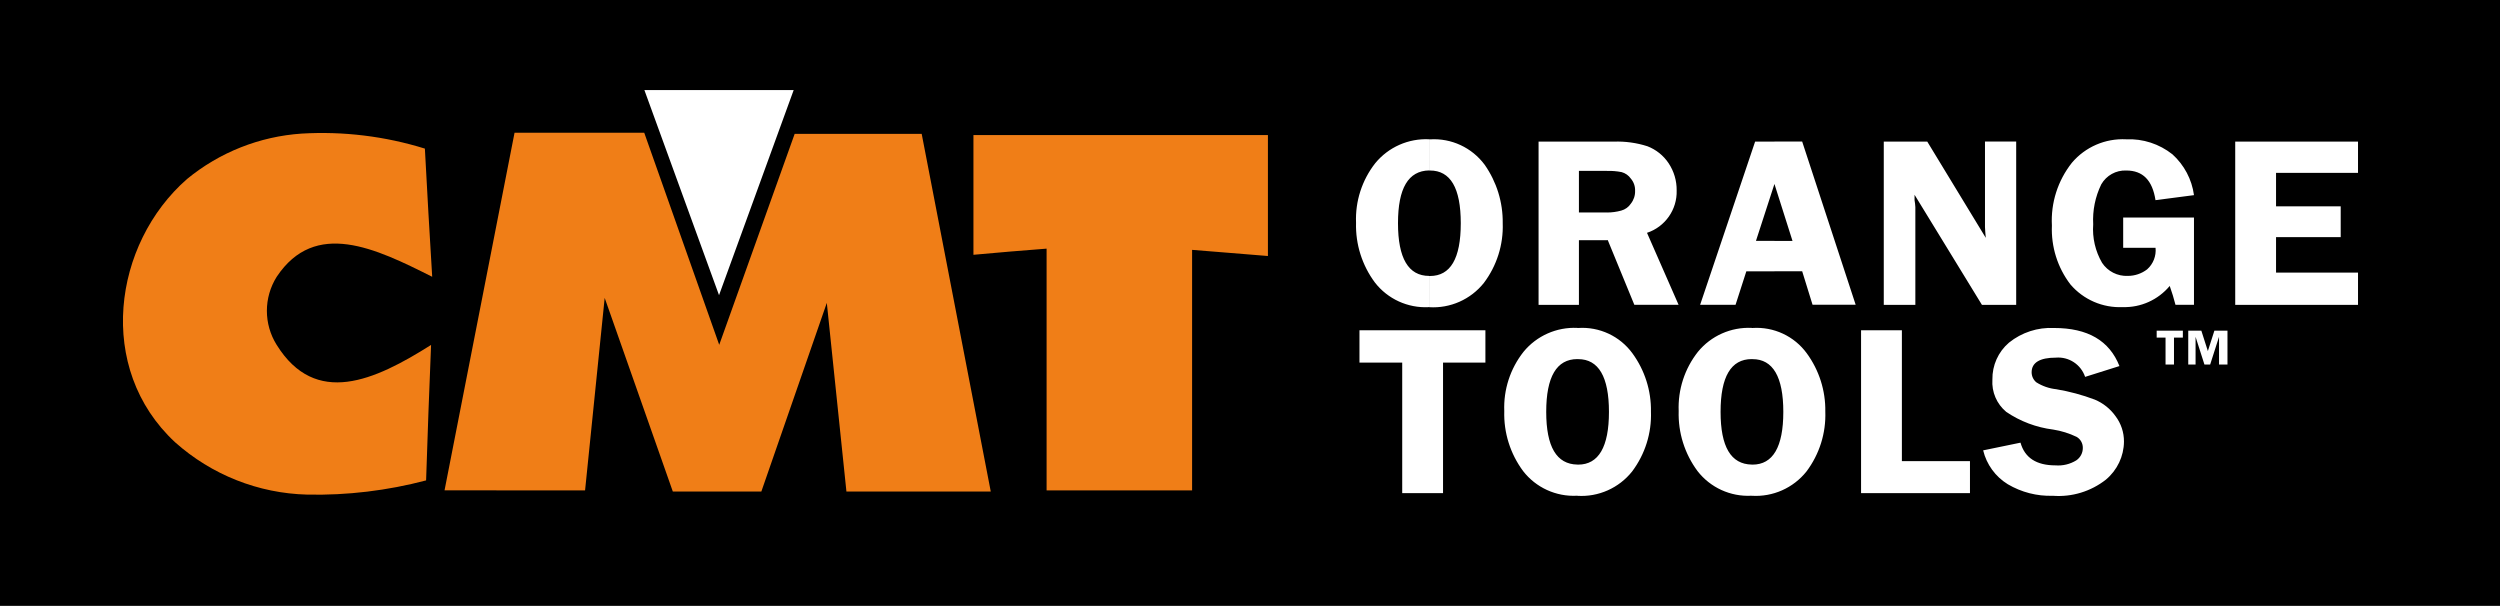
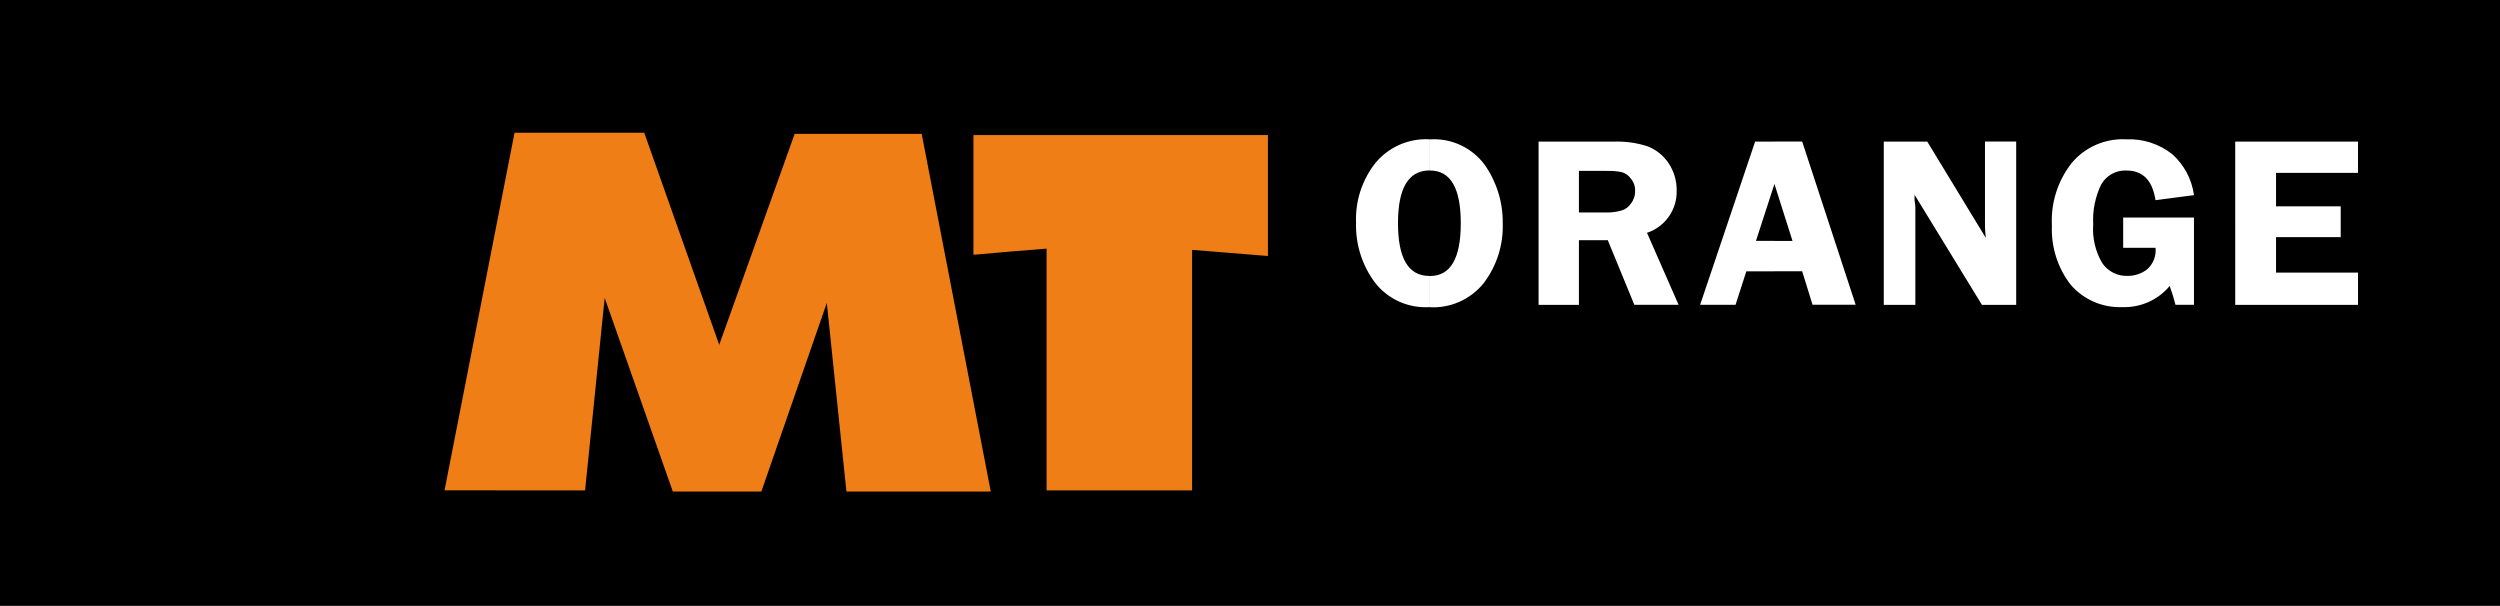
<svg xmlns="http://www.w3.org/2000/svg" viewBox="0 0 532.8 129.12" data-sanitized-data-name="Lag 2" data-name="Lag 2" id="Lag_2">
  <defs>
    <style>
      .cls-1 {
        fill: #000;
      }

      .cls-1, .cls-2, .cls-3, .cls-4 {
        stroke-width: 0px;
      }

      .cls-2 {
        fill: #f07e17;
      }

      .cls-2, .cls-3 {
        fill-rule: evenodd;
      }

      .cls-3, .cls-4 {
        fill: #fff;
      }
    </style>
  </defs>
  <g data-sanitized-data-name="Lag 1" data-name="Lag 1" id="Lag_1-2">
    <g data-sanitized-data-name="Group 1616" data-name="Group 1616" id="Group_1616">
      <rect height="129.12" width="532.8" class="cls-1" data-sanitized-data-name="Rectangle 112" data-name="Rectangle 112" id="Rectangle_112" />
      <path d="M378.17,57.83v-6.48h3.85l-3.85-12.14h0v-9.04h5.91l11.4,34.78h-9.19l-2.21-7.14h-5.91ZM429.69,30.18v34.79h-7.3l-14.36-23.46v1.15c.09.49.14.98.17,1.48v20.84h-6.73V30.18h9.27l12.47,20.51c-.08-.99-.17-1.8-.17-2.3v-18.22h6.64ZM467.58,46.34v18.62h-3.94c-.33-1.31-.74-2.62-1.23-4.02-2.47,2.96-6.16,4.63-10.01,4.51-4.27.2-8.39-1.59-11.16-4.84-2.74-3.59-4.13-8.03-3.94-12.55-.26-4.83,1.26-9.58,4.26-13.37,2.86-3.38,7.14-5.23,11.57-5,3.56-.16,7.06.98,9.86,3.2,2.51,2.27,4.14,5.35,4.59,8.7l-8.2,1.07c-.66-4.26-2.71-6.32-6.23-6.32-2.19-.09-4.24,1.05-5.33,2.95-1.29,2.65-1.88,5.58-1.72,8.52-.21,2.86.45,5.72,1.89,8.2,1.21,1.83,3.3,2.89,5.5,2.79,1.48,0,2.93-.49,4.1-1.39,1.3-1.15,1.97-2.86,1.8-4.59h-6.9v-6.46h15.09ZM502.53,36.84h-17.46v7.14h13.78v6.56h-13.78v7.55h17.47v6.89h-26.17V30.18h26.17v6.66ZM378.17,30.18v9.02l-3.94,12.14h3.94v6.48h-5.99l-2.3,7.14h-7.55l11.72-34.78h4.11ZM342.49,51.18v-5.89c1.03,0,2.05-.14,3.03-.41.84-.23,1.57-.75,2.05-1.48.61-.77.93-1.73.9-2.71.04-.96-.28-1.89-.9-2.62-.47-.68-1.17-1.17-1.97-1.39-1.03-.2-2.07-.29-3.12-.25v-6.25h1.48c2.42-.08,4.83.25,7.14.99,1.84.71,3.42,1.97,4.51,3.61,1.15,1.72,1.75,3.75,1.72,5.82.12,4.07-2.45,7.74-6.32,9.02l6.73,15.34h-9.43l-5.66-13.78h-.17ZM304.59,29.7h.17c4.55-.29,8.93,1.75,11.65,5.41,2.56,3.65,3.91,8.01,3.85,12.47.16,4.57-1.26,9.06-4.02,12.72-2.81,3.52-7.16,5.45-11.65,5.17v-6.65h.17c4.35,0,6.56-3.69,6.56-11.24s-2.21-11.24-6.56-11.24h-.17v-6.64ZM342.49,30.19v6.23h-5.99v8.86h5.99v5.91h-5.99v13.78h-8.6V30.18h14.59ZM304.5,65.46c-4.46.23-8.75-1.73-11.48-5.25-2.73-3.67-4.15-8.15-4.02-12.72-.19-4.59,1.26-9.1,4.1-12.72,2.81-3.42,7.07-5.3,11.48-5.09v6.64c-4.43.08-6.64,3.77-6.64,11.24s2.21,11.24,6.64,11.24v6.64h-.08Z" class="cls-4" data-sanitized-data-name="Path 766" data-name="Path 766" id="Path_766" />
-       <path d="M373.33,105.66v-6.64h.17c4.35,0,6.56-3.77,6.56-11.24s-2.21-11.24-6.56-11.24h-.17v-6.64h.17c4.53-.3,8.9,1.74,11.57,5.41,2.62,3.59,4.01,7.94,3.94,12.39.17,4.6-1.25,9.11-4.02,12.79-2.81,3.52-7.16,5.45-11.65,5.17h0ZM405.32,98.28h14.52v6.81h-23.21v-34.7h8.7v27.89h0ZM451.68,78.02l-7.3,2.3c-.89-2.64-3.46-4.33-6.23-4.1-3.44,0-5.17,1.07-5.17,3.12,0,.82.36,1.6.99,2.13,1.29.82,2.75,1.32,4.26,1.48,2.8.47,5.55,1.21,8.2,2.21,1.78.74,3.31,1.96,4.43,3.53,1.18,1.56,1.81,3.46,1.8,5.41-.02,3.14-1.44,6.11-3.85,8.12-3.21,2.52-7.25,3.75-11.32,3.44-3.37.11-6.69-.75-9.59-2.46-2.64-1.62-4.52-4.21-5.25-7.22l7.96-1.64c.9,3.2,3.36,4.84,7.46,4.84,1.55.12,3.1-.25,4.43-1.07.87-.59,1.39-1.57,1.39-2.62.03-.97-.47-1.89-1.31-2.38-1.58-.76-3.27-1.29-5-1.56-3.59-.45-7.02-1.74-10.01-3.77-2.03-1.69-3.13-4.25-2.95-6.89-.05-3.02,1.24-5.91,3.54-7.87,2.71-2.18,6.12-3.29,9.59-3.12,7.22,0,11.81,2.71,13.95,8.12h0ZM465.21,70.47v1.48h-1.89v5.74h-1.8v-5.74h-1.89v-1.48h5.58ZM469.81,77.69l-1.89-5.91v5.91h-1.56v-7.22h2.79l1.39,4.35,1.39-4.35h2.79v7.22h-1.8v-5.91l-1.89,5.91h-1.23ZM373.33,69.89v6.64c-4.43,0-6.64,3.77-6.64,11.24s2.21,11.16,6.64,11.24v6.64h-.07c-4.46.23-8.75-1.73-11.48-5.25-2.74-3.69-4.16-8.19-4.02-12.79-.18-4.57,1.27-9.04,4.1-12.63,2.8-3.42,7.06-5.31,11.47-5.1ZM336.17,105.66v-6.64h.17c4.35,0,6.56-3.77,6.56-11.24s-2.21-11.24-6.56-11.24h-.17v-6.64h.17c4.53-.3,8.9,1.74,11.57,5.41,2.62,3.59,4.01,7.94,3.94,12.39.17,4.6-1.25,9.11-4.02,12.79-2.81,3.52-7.15,5.46-11.65,5.18ZM316.57,70.39v6.89h-9.03v27.81h-8.7v-27.81h-9.11v-6.89h26.83ZM336.17,69.89v6.64c-4.43,0-6.64,3.77-6.64,11.24s2.21,11.16,6.64,11.24v6.64h-.08c-4.46.23-8.75-1.73-11.48-5.25-2.74-3.69-4.16-8.19-4.02-12.79-.18-4.57,1.27-9.04,4.1-12.63,2.8-3.42,7.07-5.31,11.48-5.1Z" class="cls-4" data-sanitized-data-name="Path 767" data-name="Path 767" id="Path_767" />
      <path d="M223.05,104.51v-51.52c-5.17.41-10.42.82-15.59,1.31v-25.51h62.76v25.77c-5.33-.41-10.75-.9-16.16-1.31v51.26h-31.01Z" class="cls-2" data-sanitized-data-name="Path 768" data-name="Path 768" id="Path_768" />
      <path d="M94.74,104.5l14.92-76.21h27.64l15.98,45.2,16.08-44.96h27.07l14.72,76.22h-30.76l-4.18-40.2-13.95,40.2h-18.87l-14.52-41.26-4.18,41.03-29.96-.02Z" class="cls-2" data-sanitized-data-name="Path 769" data-name="Path 769" id="Path_769" />
-       <path d="M90.82,102.38c-8.27,2.18-16.8,3.21-25.35,3.03-10.41-.26-20.38-4.22-28.15-11.15-16.98-15.75-13.21-42.33,2.54-56.11,6.94-5.7,15.49-9.08,24.44-9.68,8.87-.52,17.76.56,26.25,3.2.49,9.11.99,18.21,1.56,27.32-12.06-6.07-24.94-12.31-33.14,0-2.79,4.44-2.79,10.08,0,14.52,8.29,13.29,20.84,7.63,32.9,0-.41,9.6-.74,19.28-1.06,28.88Z" class="cls-2" data-sanitized-data-name="Path 770" data-name="Path 770" id="Path_770" />
-       <path d="M169.15,19.19l-15.91,43.72-15.91-43.72h31.83Z" class="cls-3" data-sanitized-data-name="Path 771" data-name="Path 771" id="Path_771" />
    </g>
  </g>
</svg>